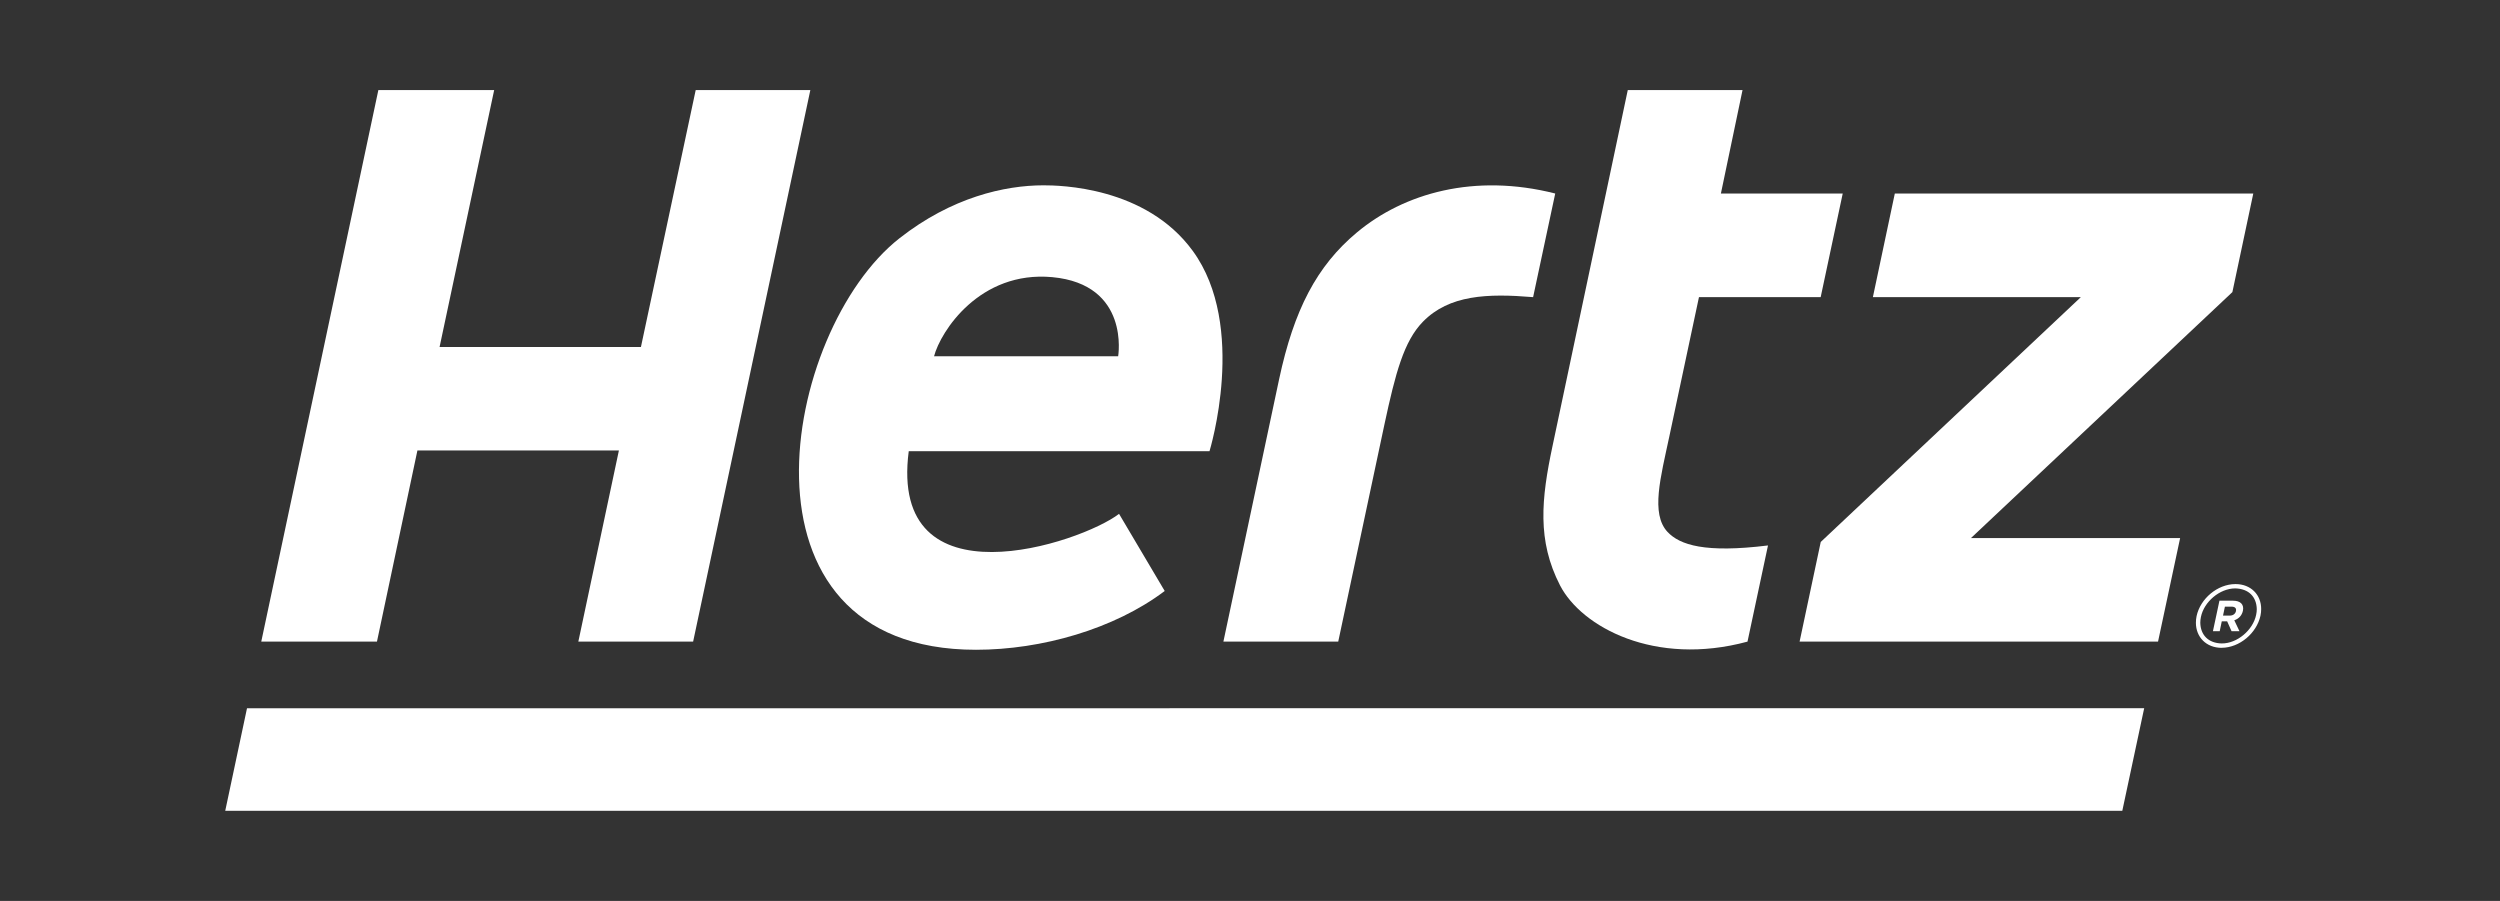
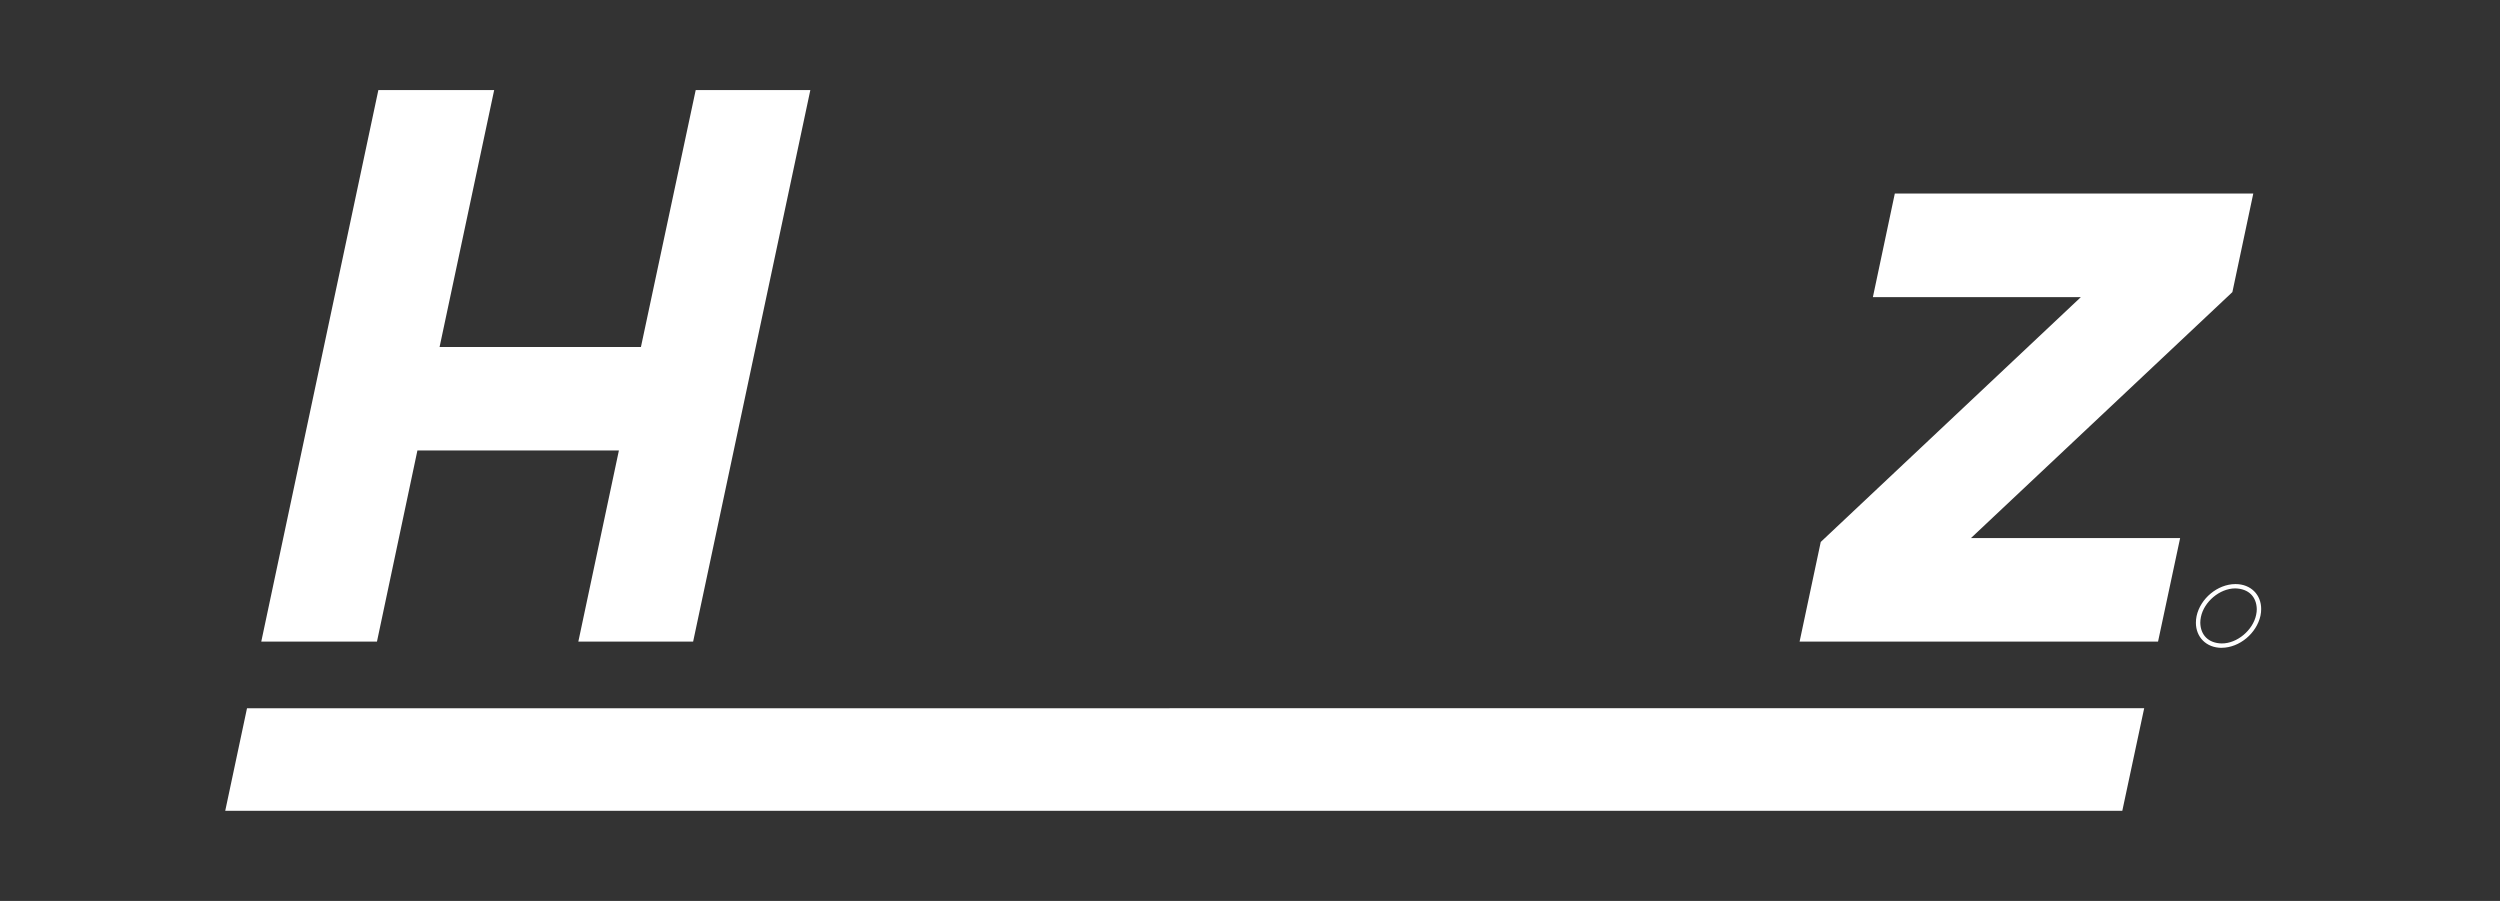
<svg xmlns="http://www.w3.org/2000/svg" width="111" height="40" viewBox="0 0 111 40" fill="none">
  <rect x="0" y="0" width="111" height="40" fill="#333333" stroke="none" />
  <path d="M94.23 36.001H10L10.967 31.447L95.202 31.444L94.23 36.001Z" fill="white" />
-   <path d="M74.036 23.615C73.283 22.806 73.733 21.193 74.119 19.374L75.434 13.193H80.838L81.817 8.592H76.408L77.368 4H72.273L68.934 19.795C68.432 22.155 68.243 24.001 69.265 25.99C70.218 27.838 73.471 29.603 77.589 28.488L78.499 24.218C75.707 24.563 74.586 24.201 74.036 23.615Z" fill="white" />
  <path d="M30.889 4L28.457 15.408H19.517L21.941 4H16.799L11.6 28.488H16.737L18.533 20.002H27.479L25.678 28.488H30.775L35.979 4H30.889Z" fill="white" />
-   <path d="M60.246 10.321C58.463 11.809 57.45 13.76 56.793 16.837L54.319 28.486H59.418L61.473 18.826C61.959 16.566 62.33 15.153 63.178 14.284C64.345 13.091 66.039 13.024 68.07 13.193L69.052 8.592C65.467 7.682 62.338 8.575 60.246 10.321Z" fill="white" />
  <path d="M100.046 8.592H84.13L83.156 13.193H92.389L80.841 24.063L79.902 28.488H95.817L96.798 23.889H87.512L99.118 12.969L100.046 8.592Z" fill="white" />
-   <path d="M46.331 8.228C44.608 8.228 42.253 8.761 39.938 10.578C34.72 14.672 32.129 28.85 43.334 28.85C46.24 28.85 49.472 27.933 51.713 26.24L49.686 22.815C47.99 24.12 39.447 26.957 40.348 20.033H53.702C53.706 20.019 55.405 14.484 52.956 11.136C50.872 8.278 47.031 8.228 46.331 8.228ZM49.646 15.818H41.472C41.76 14.718 43.496 12.01 46.719 12.305C50.186 12.627 49.646 15.818 49.646 15.818Z" fill="white" />
  <path d="M99.262 25.933C99.26 25.933 99.258 25.933 99.248 25.933C98.455 25.937 97.695 26.578 97.528 27.355C97.507 27.454 97.498 27.555 97.498 27.652V27.655C97.5 28.283 97.952 28.762 98.641 28.764C98.643 28.764 98.645 28.762 98.645 28.762C99.439 28.757 100.196 28.112 100.365 27.338C100.386 27.238 100.396 27.138 100.396 27.045C100.401 26.414 99.944 25.935 99.262 25.933ZM100.172 27.302C100.032 27.979 99.329 28.574 98.645 28.569H98.643C98.045 28.557 97.705 28.188 97.693 27.652C97.693 27.569 97.702 27.481 97.721 27.393C97.857 26.719 98.555 26.128 99.239 26.125C99.848 26.137 100.189 26.504 100.201 27.045C100.203 27.123 100.191 27.212 100.172 27.302Z" fill="white" />
-   <path d="M99.148 26.671H98.543L98.254 28.026H98.555L98.647 27.588H98.886L99.081 28.026H99.433L99.202 27.54C99.391 27.478 99.538 27.338 99.586 27.116C99.643 26.835 99.472 26.671 99.148 26.671ZM99.276 27.135C99.25 27.252 99.15 27.333 99 27.333H98.702L98.786 26.935H99.076C99.229 26.935 99.305 27.002 99.276 27.135Z" fill="white" />
</svg>